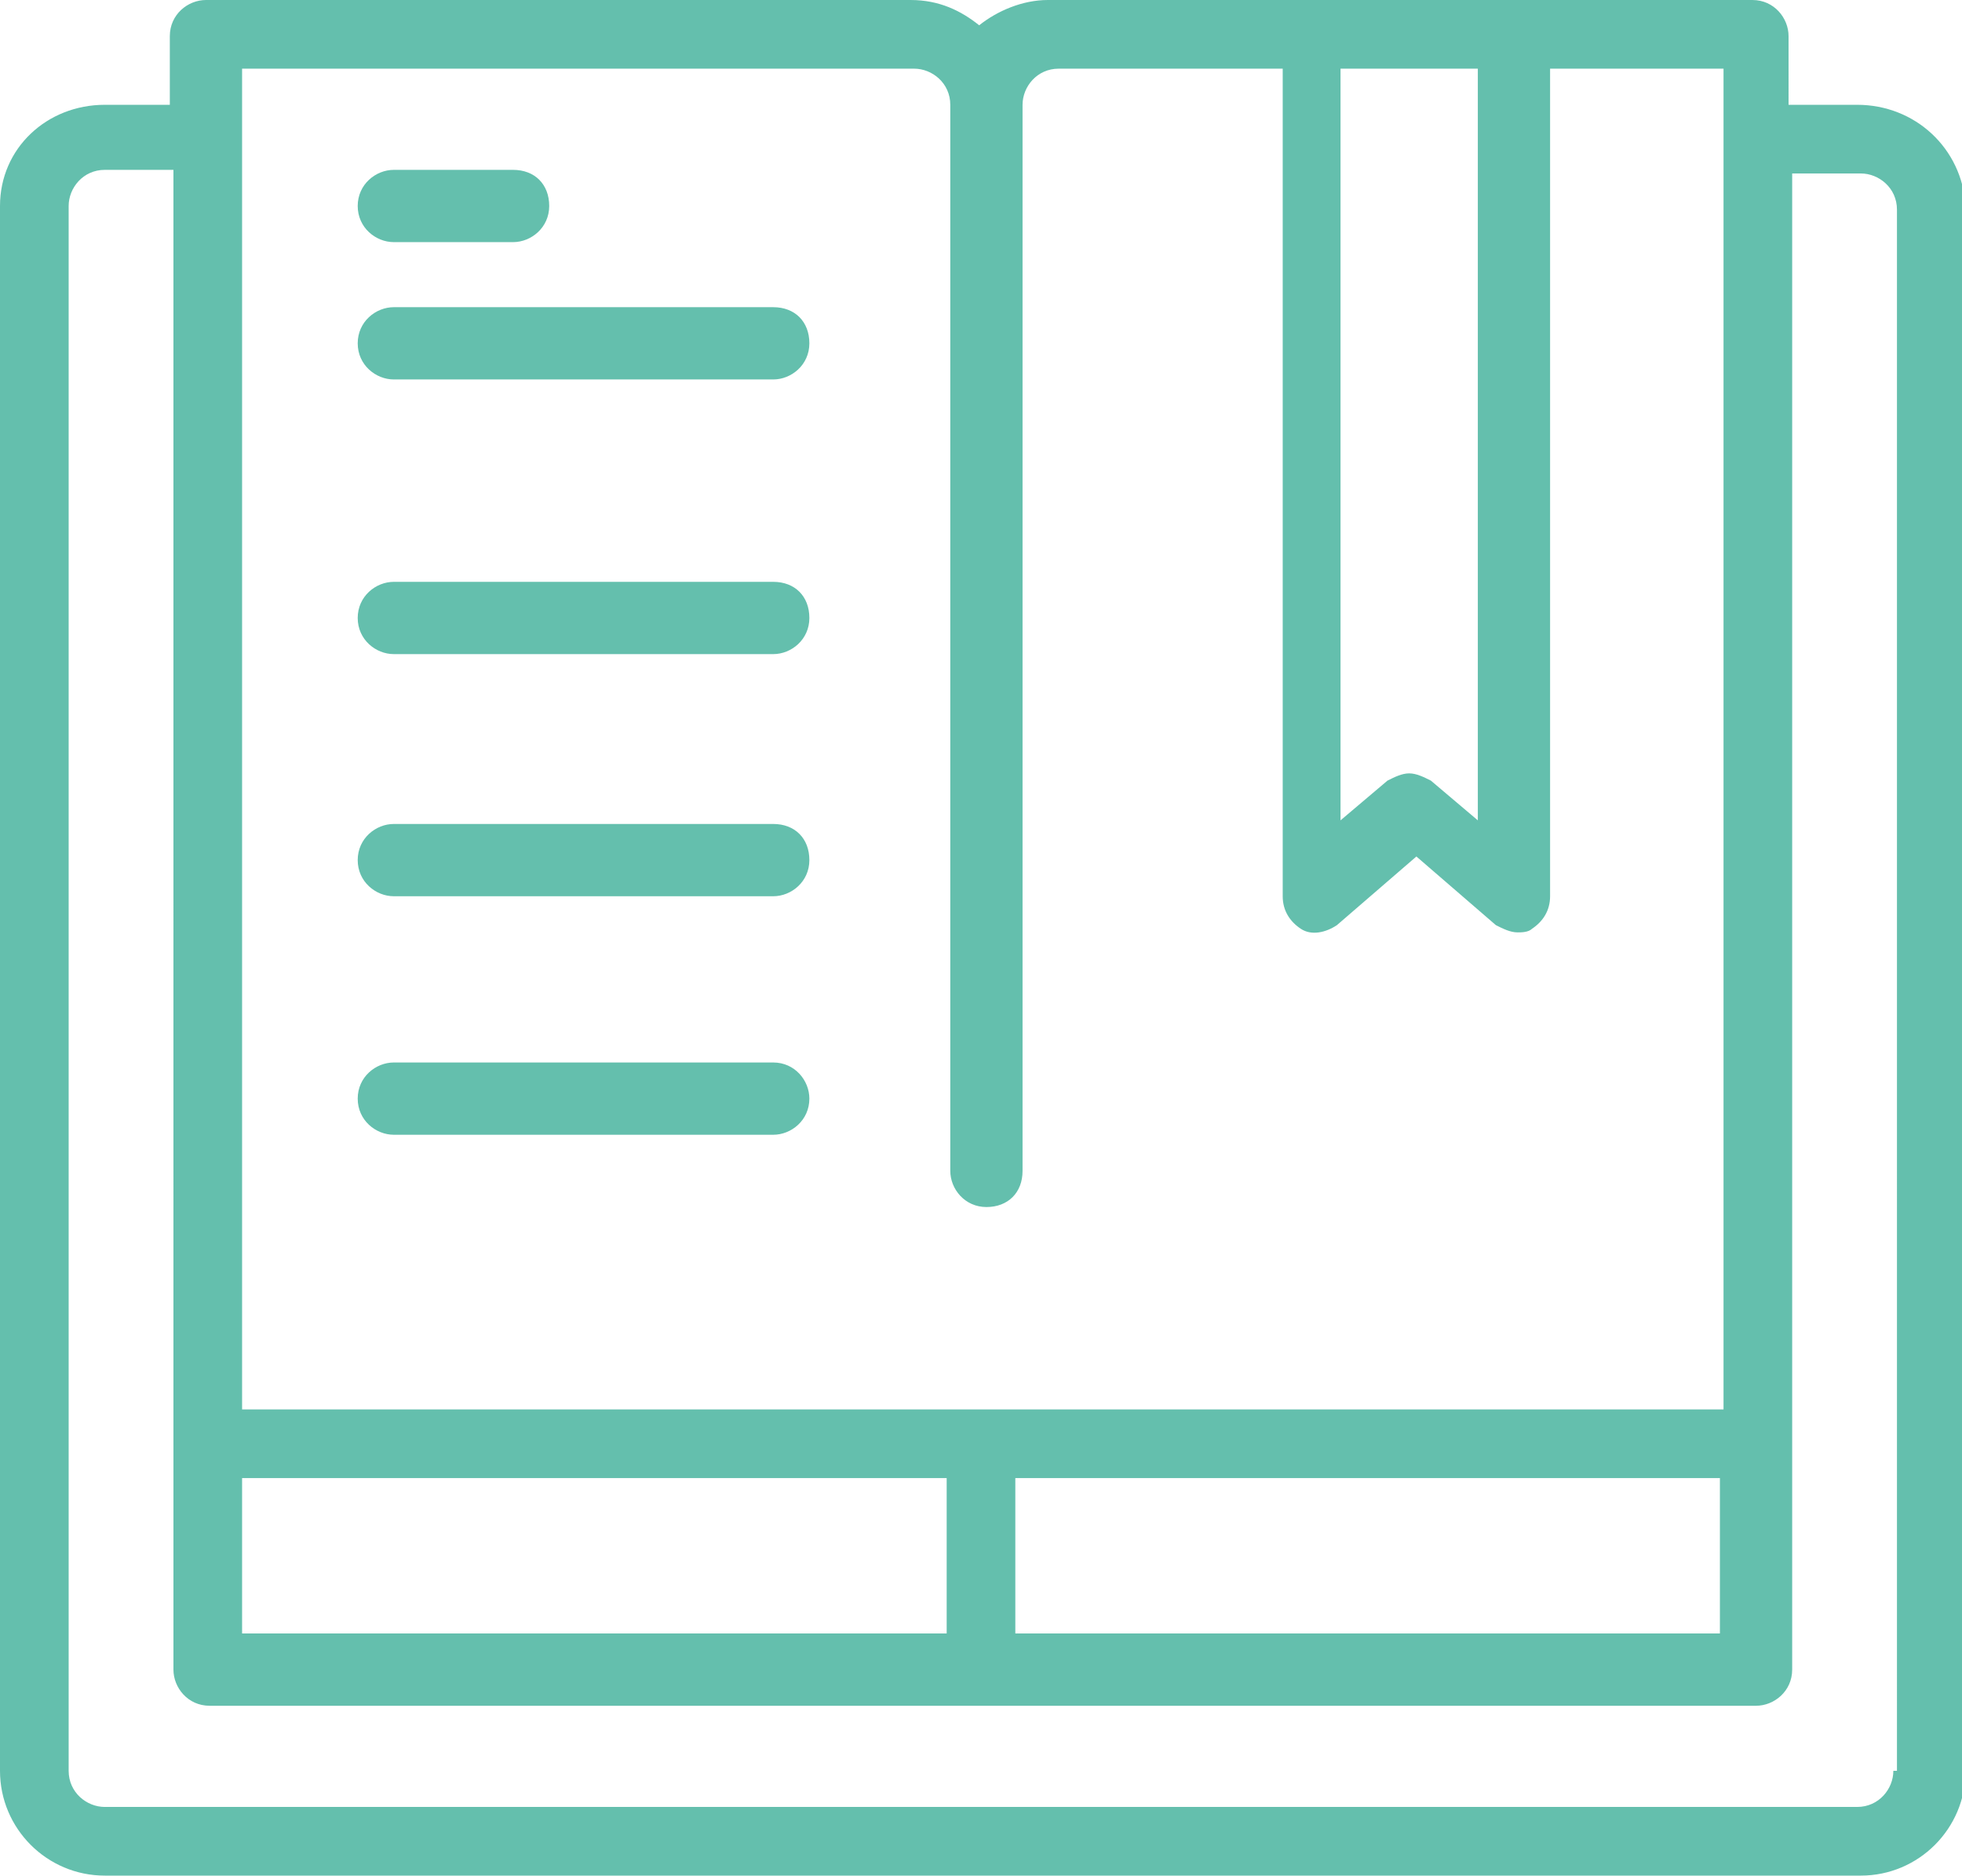
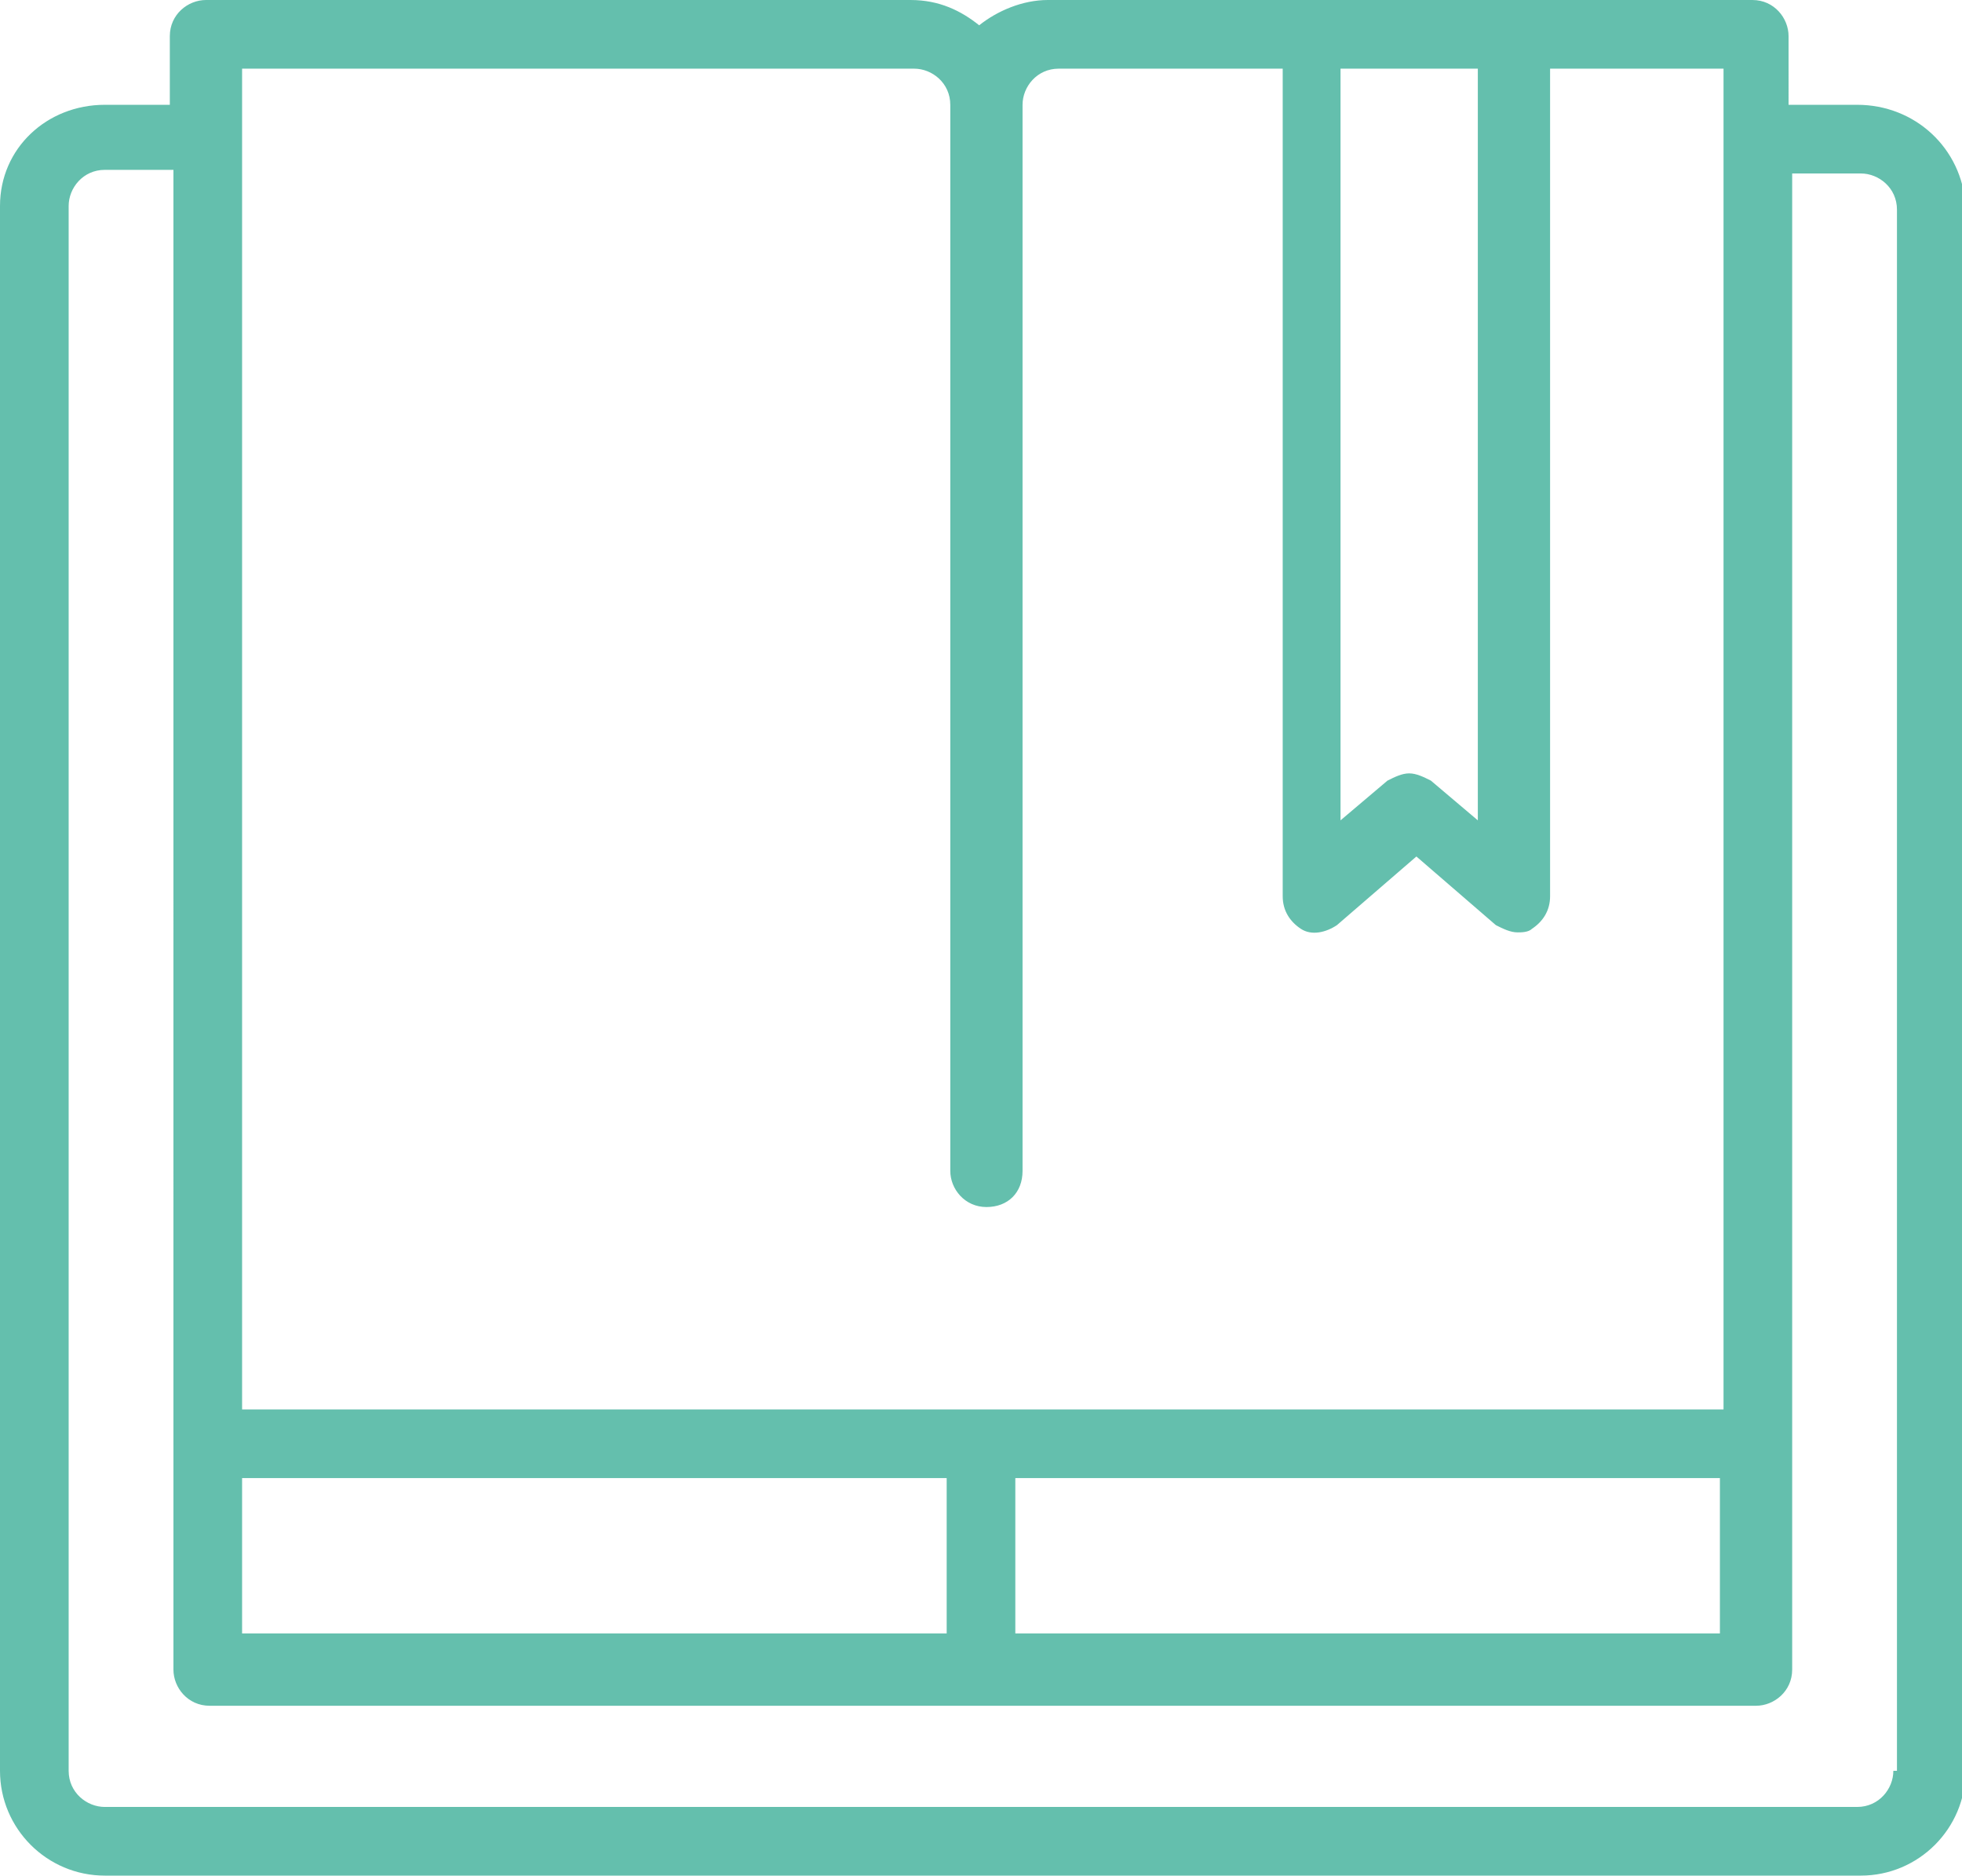
<svg xmlns="http://www.w3.org/2000/svg" version="1.1" id="Layer_1" x="0px" y="0px" viewBox="0 0 54.3 51.9" style="enable-background:new 0 0 54.3 51.9;" xml:space="preserve">
  <style type="text/css">
	.st0{fill:#64BFAD;}
</style>
  <g>
    <path class="st0" d="M51.4,2.9h-1.9V1c0-0.5-0.4-1-1-1h-6.7h-5.7H29c-0.7,0-1.4,0.3-1.9,0.7C26.6,0.3,26,0,25.2,0H5.7   c-0.5,0-1,0.4-1,1v1.9H2.9C1.3,2.9,0,4.1,0,5.7V49c0,1.6,1.3,2.9,2.9,2.9h48.6c1.6,0,2.9-1.3,2.9-2.9V5.7C54.3,4.1,53,2.9,51.4,2.9   z M26.2,45.2H6.7v-4.3h19.5V45.2z M28.1,40.9h19.5v4.3H28.1V40.9z M40.9,1.9v20.8l-1.3-1.1c-0.2-0.1-0.4-0.2-0.6-0.2   c-0.2,0-0.4,0.1-0.6,0.2l-1.3,1.1V1.9H40.9z M6.7,1.9h18.6c0.5,0,1,0.4,1,1v29.5c0,0.5,0.4,1,1,1s1-0.4,1-1V2.9c0-0.5,0.4-1,1-1   h6.2v22.9c0,0.4,0.2,0.7,0.5,0.9c0.3,0.2,0.7,0.1,1-0.1l2.2-1.9l2.2,1.9c0.2,0.1,0.4,0.2,0.6,0.2c0.1,0,0.3,0,0.4-0.1   c0.3-0.2,0.5-0.5,0.5-0.9V1.9h4.8V39H27.1H6.7V1.9z M52.4,49c0,0.5-0.4,1-1,1H2.9c-0.5,0-1-0.4-1-1V5.7c0-0.5,0.4-1,1-1h1.9V40v6.2   c0,0.5,0.4,1,1,1h21.4h21.4c0.5,0,1-0.4,1-1V40V4.8h1.9c0.5,0,1,0.4,1,1V49z" />
-     <path class="st0" d="M10.9,6.7h3.3c0.5,0,1-0.4,1-1s-0.4-1-1-1h-3.3c-0.5,0-1,0.4-1,1S10.4,6.7,10.9,6.7z" />
-     <path class="st0" d="M10.9,10.5h10.5c0.5,0,1-0.4,1-1s-0.4-1-1-1H10.9c-0.5,0-1,0.4-1,1S10.4,10.5,10.9,10.5z" />
-     <path class="st0" d="M10.9,18.1h10.5c0.5,0,1-0.4,1-1s-0.4-1-1-1H10.9c-0.5,0-1,0.4-1,1S10.4,18.1,10.9,18.1z" />
-     <path class="st0" d="M10.9,24.8h10.5c0.5,0,1-0.4,1-1s-0.4-1-1-1H10.9c-0.5,0-1,0.4-1,1S10.4,24.8,10.9,24.8z" />
-     <path class="st0" d="M10.9,31.4h10.5c0.5,0,1-0.4,1-1c0-0.5-0.4-1-1-1H10.9c-0.5,0-1,0.4-1,1S10.4,31.4,10.9,31.4z" />
  </g>
</svg>